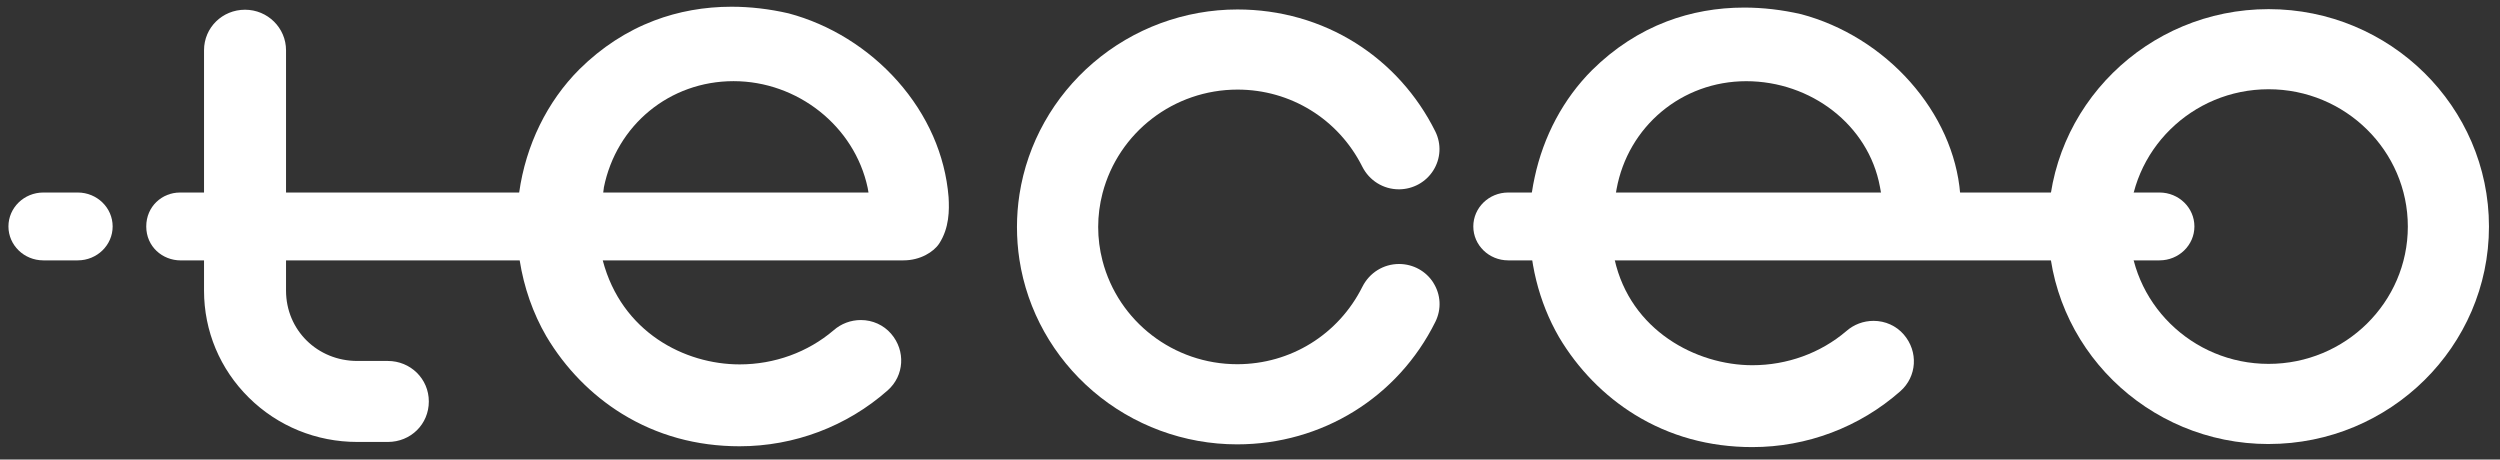
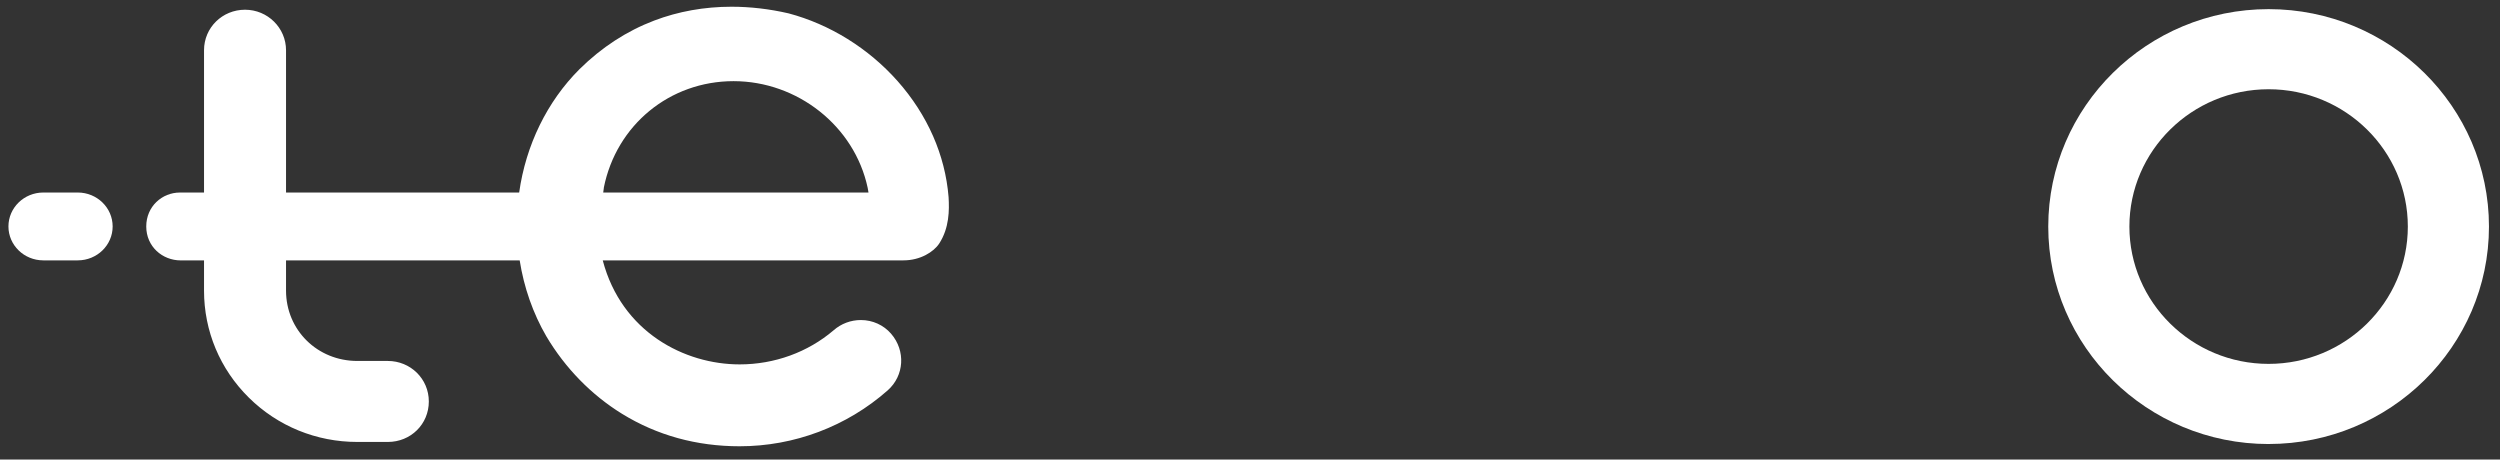
<svg xmlns="http://www.w3.org/2000/svg" width="136" height="25" viewBox="0 0 136 25" fill="none">
  <rect x="0" y="0" width="136" height="25" fill="#333333" stroke="none" />
  <path d="M4.23 10.473H2.357C1.309 10.473 0.459 11.3 0.459 12.319C0.459 13.338 1.309 14.164 2.357 14.164H4.23C5.278 14.164 6.128 13.338 6.128 12.319C6.128 11.3 5.278 10.473 4.23 10.473Z" fill="white" />
-   <path d="M87.832 14.106C88.697 17.99 92.291 19.868 95.326 19.868C97.22 19.868 99.037 19.209 100.44 18.012C100.848 17.652 101.373 17.455 101.923 17.455C102.56 17.455 103.159 17.726 103.567 18.2C104.366 19.128 104.285 20.484 103.377 21.284C101.156 23.242 98.296 24.322 95.326 24.322C92.984 24.322 90.833 23.728 88.932 22.558C87.265 21.531 85.84 20.073 84.812 18.341C83.701 16.423 83.147 14.168 83.214 11.892C83.193 11.076 83.404 10.023 83.484 9.655C83.962 7.414 85.05 5.369 86.614 3.809C87.814 2.623 89.182 1.734 90.674 1.166C91.989 0.666 93.405 0.412 94.884 0.412C95.903 0.412 96.945 0.533 97.979 0.771H97.981C100.23 1.366 102.339 2.676 103.916 4.457C105.478 6.22 106.455 8.352 106.634 10.536C106.603 11.692 105.716 12.185 104.697 12.3C103.656 12.415 102.486 11.763 102.375 10.78C102.335 10.503 102.268 10.163 102.268 10.158C101.643 6.784 98.501 4.417 94.995 4.417C91.488 4.417 88.562 6.877 87.939 10.298C87.647 11.898 87.63 13.198 87.832 14.107V14.106Z" fill="white" />
  <path d="M123.412 24.155C116.802 24.155 111.425 18.849 111.425 12.327C111.425 5.804 116.802 0.497 123.412 0.497C130.023 0.497 135.4 5.803 135.4 12.325C135.4 18.847 130.023 24.154 123.412 24.154V24.155ZM123.412 4.855C119.236 4.855 115.839 8.206 115.839 12.325C115.839 16.444 119.236 19.795 123.412 19.795C127.588 19.795 130.986 16.444 130.986 12.325C130.986 8.206 127.588 4.855 123.412 4.855Z" fill="white" />
-   <path d="M117.478 10.473H82.046C80.998 10.473 80.148 11.3 80.148 12.319C80.148 13.338 80.998 14.164 82.046 14.164H117.478C118.526 14.164 119.376 13.338 119.376 12.319C119.376 11.3 118.526 10.473 117.478 10.473Z" fill="white" />
  <path d="M48.827 4.41C47.249 2.629 45.141 1.32 42.892 0.725H42.89C41.856 0.487 40.813 0.366 39.795 0.366C38.316 0.366 36.9 0.62 35.585 1.12C34.092 1.688 32.726 2.577 31.525 3.763C29.764 5.521 28.604 7.898 28.243 10.474H15.56V2.733C15.56 1.518 14.56 0.529 13.33 0.529C12.099 0.529 11.099 1.498 11.099 2.733V10.474H9.787C8.818 10.474 7.956 11.228 7.956 12.32C7.956 13.412 8.831 14.166 9.833 14.166H11.099V15.81C11.099 18.012 11.966 20.08 13.54 21.634C15.113 23.186 17.209 24.042 19.439 24.042H21.097C22.349 24.042 23.328 23.074 23.328 21.839C23.328 20.604 22.328 19.636 21.097 19.636H19.439C17.264 19.636 15.56 17.955 15.56 15.81V14.166H28.271C28.501 15.629 28.99 17.036 29.721 18.296C30.75 20.028 32.174 21.486 33.842 22.513C35.743 23.683 37.894 24.277 40.235 24.277C43.205 24.277 46.066 23.198 48.287 21.239C49.194 20.439 49.277 19.083 48.476 18.155C48.068 17.682 47.469 17.41 46.833 17.41C46.285 17.41 45.758 17.607 45.349 17.967C43.946 19.164 42.13 19.823 40.235 19.823C37.248 19.823 33.816 18.072 32.789 14.164C32.789 14.164 49.067 14.164 49.152 14.164C50.066 14.164 50.797 13.702 51.094 13.247C51.644 12.399 51.645 11.434 51.603 10.723C51.418 8.436 50.459 6.253 48.827 4.409V4.41ZM32.848 10.213V10.207C33.532 6.798 36.433 4.415 39.906 4.415C43.378 4.415 46.48 6.853 47.2 10.21C47.2 10.213 47.224 10.318 47.246 10.472H32.815C32.832 10.333 32.846 10.237 32.85 10.213H32.848Z" fill="white" />
-   <path d="M77.973 15.377C77.572 14.748 76.883 14.369 76.129 14.361H76.108C75.259 14.361 74.496 14.837 74.111 15.605C72.812 18.201 70.204 19.813 67.304 19.813C63.85 19.813 60.834 17.496 59.974 14.177C59.819 13.578 59.741 12.962 59.741 12.345C59.741 11.727 59.821 11.112 59.977 10.513C60.844 7.194 63.864 4.874 67.322 4.874C70.209 4.874 72.808 6.478 74.106 9.061C74.489 9.824 75.253 10.299 76.097 10.299H76.124C76.878 10.289 77.568 9.907 77.968 9.277C78.379 8.629 78.42 7.834 78.079 7.147C77.094 5.166 75.596 3.504 73.748 2.342C71.85 1.147 69.629 0.515 67.32 0.515C64.444 0.515 61.656 1.545 59.475 3.413C57.314 5.262 55.888 7.804 55.46 10.569C55.369 11.155 55.323 11.753 55.323 12.348C55.323 12.943 55.367 13.542 55.457 14.127C55.88 16.891 57.301 19.431 59.458 21.278C61.637 23.145 64.421 24.172 67.296 24.173H67.299C71.912 24.173 76.046 21.618 78.084 17.507C78.425 16.82 78.383 16.023 77.97 15.377H77.973Z" fill="white" />
</svg>